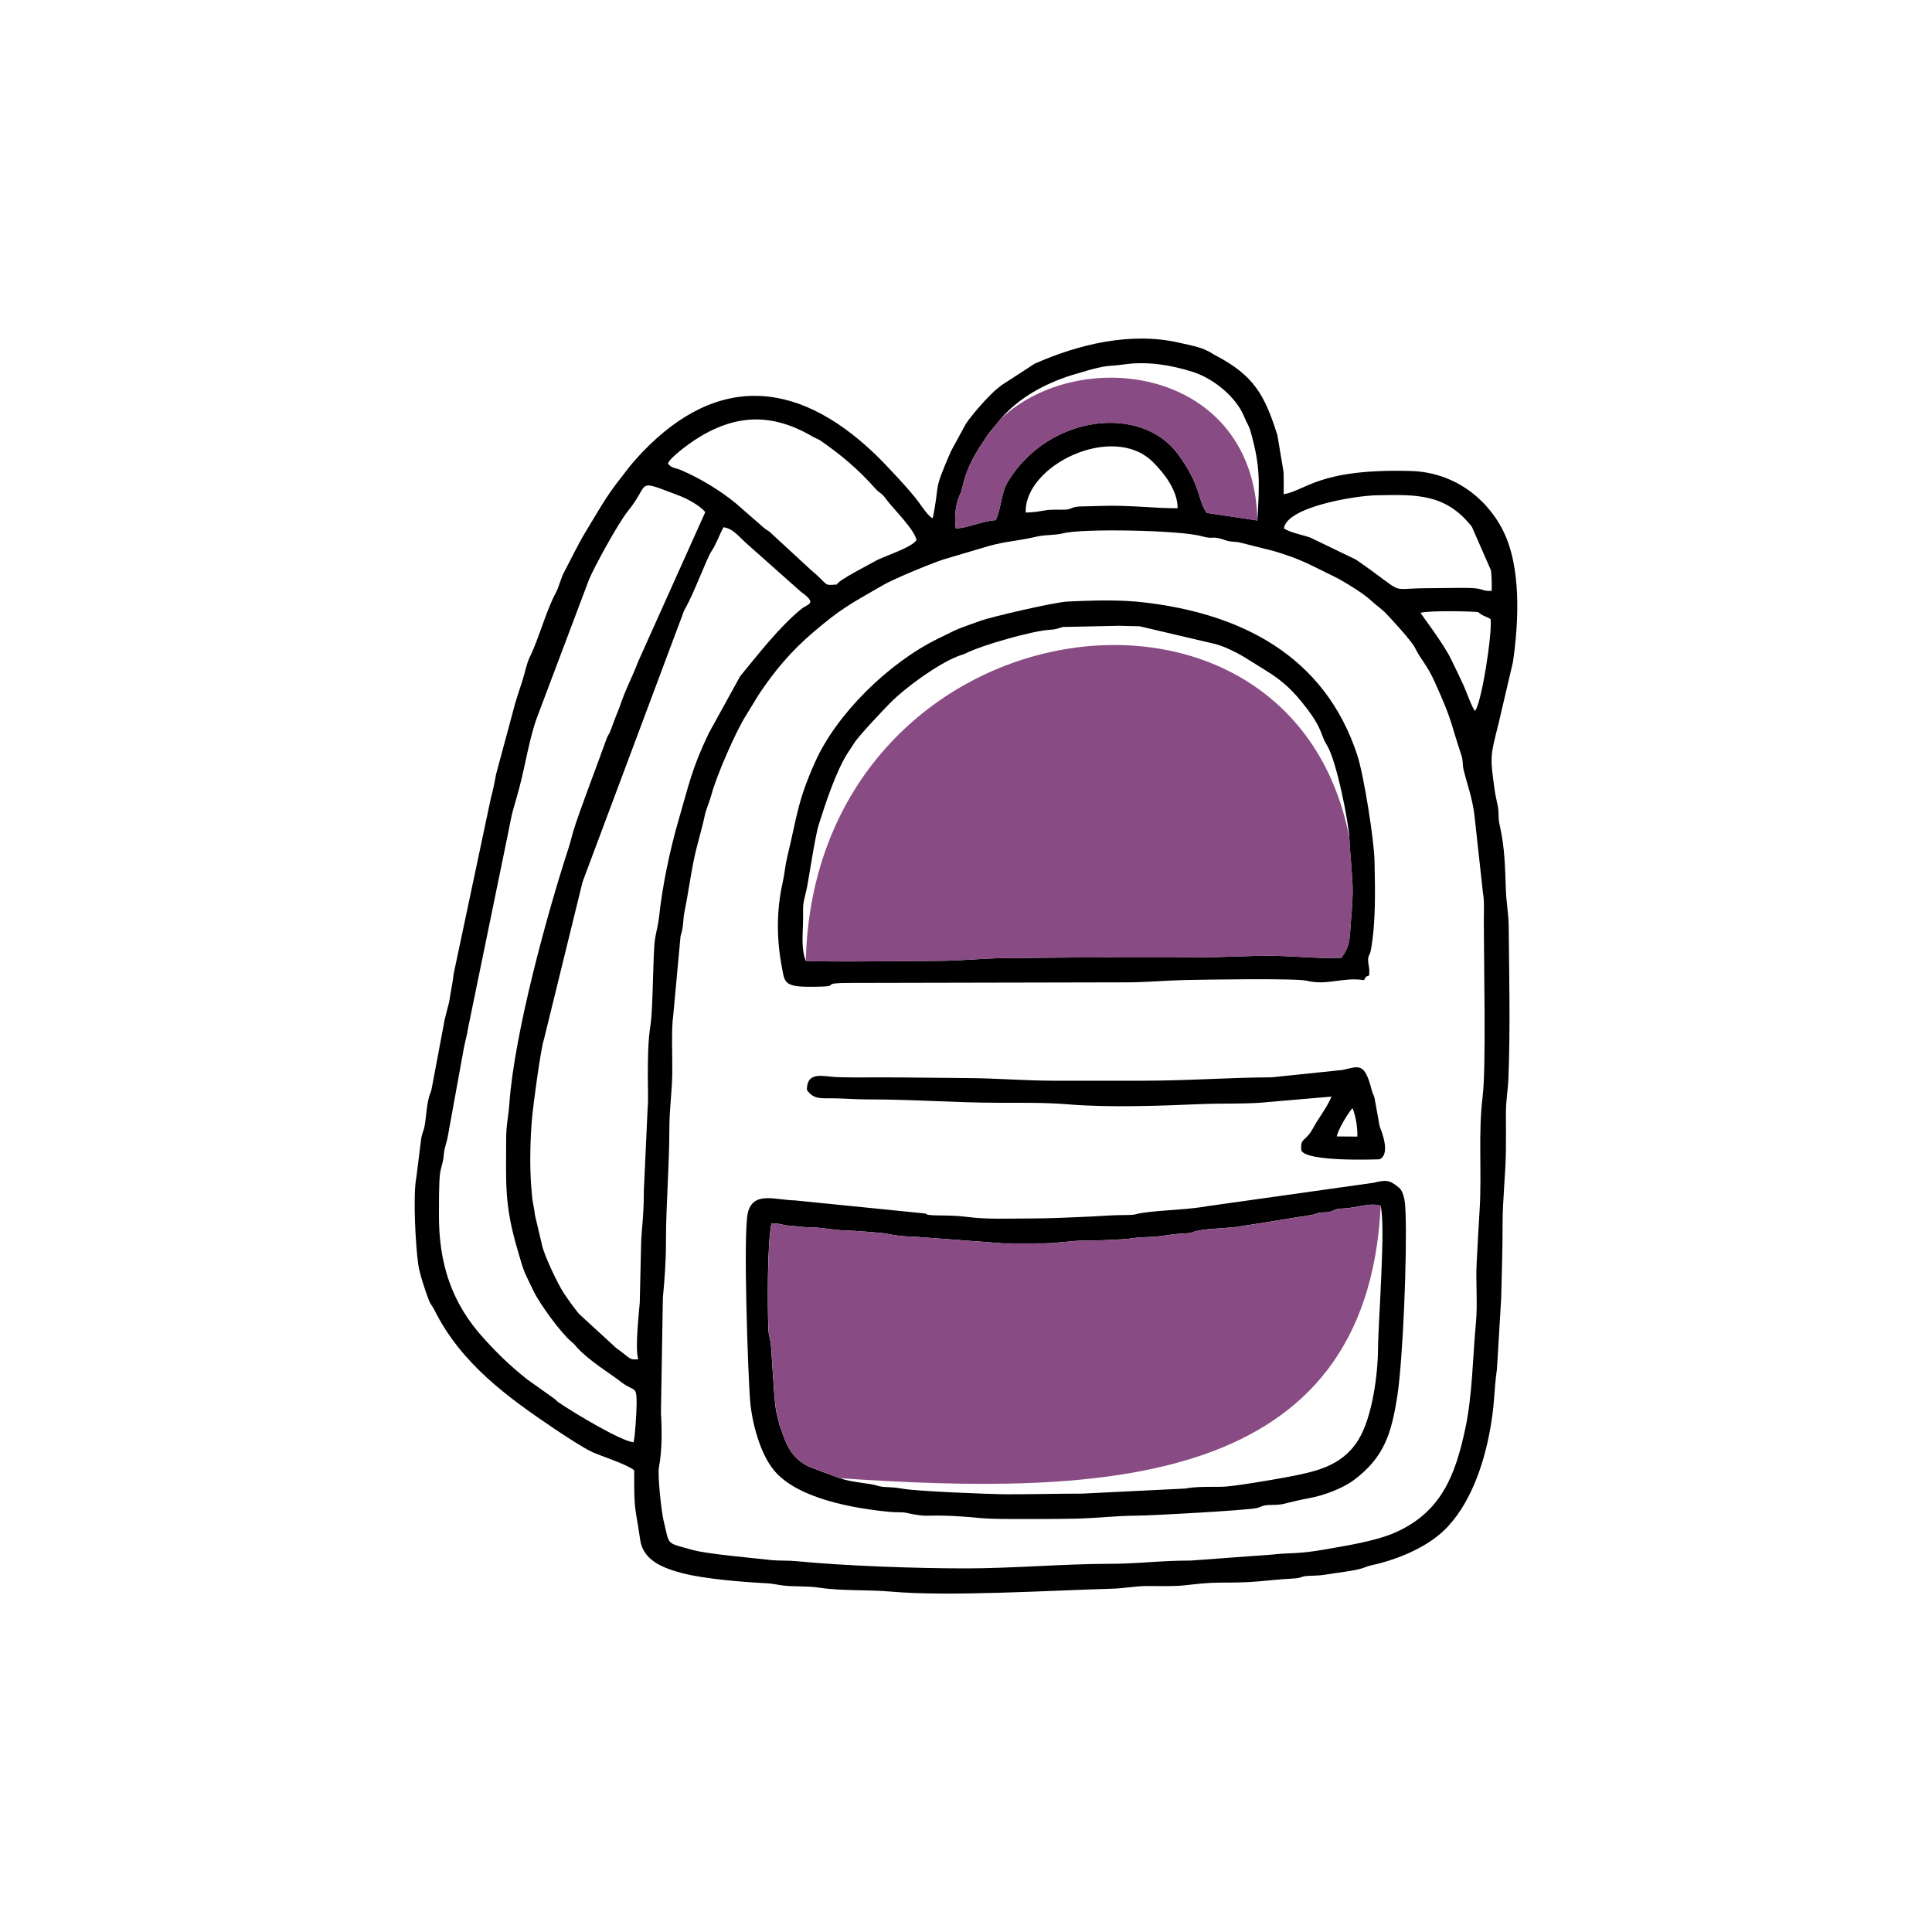
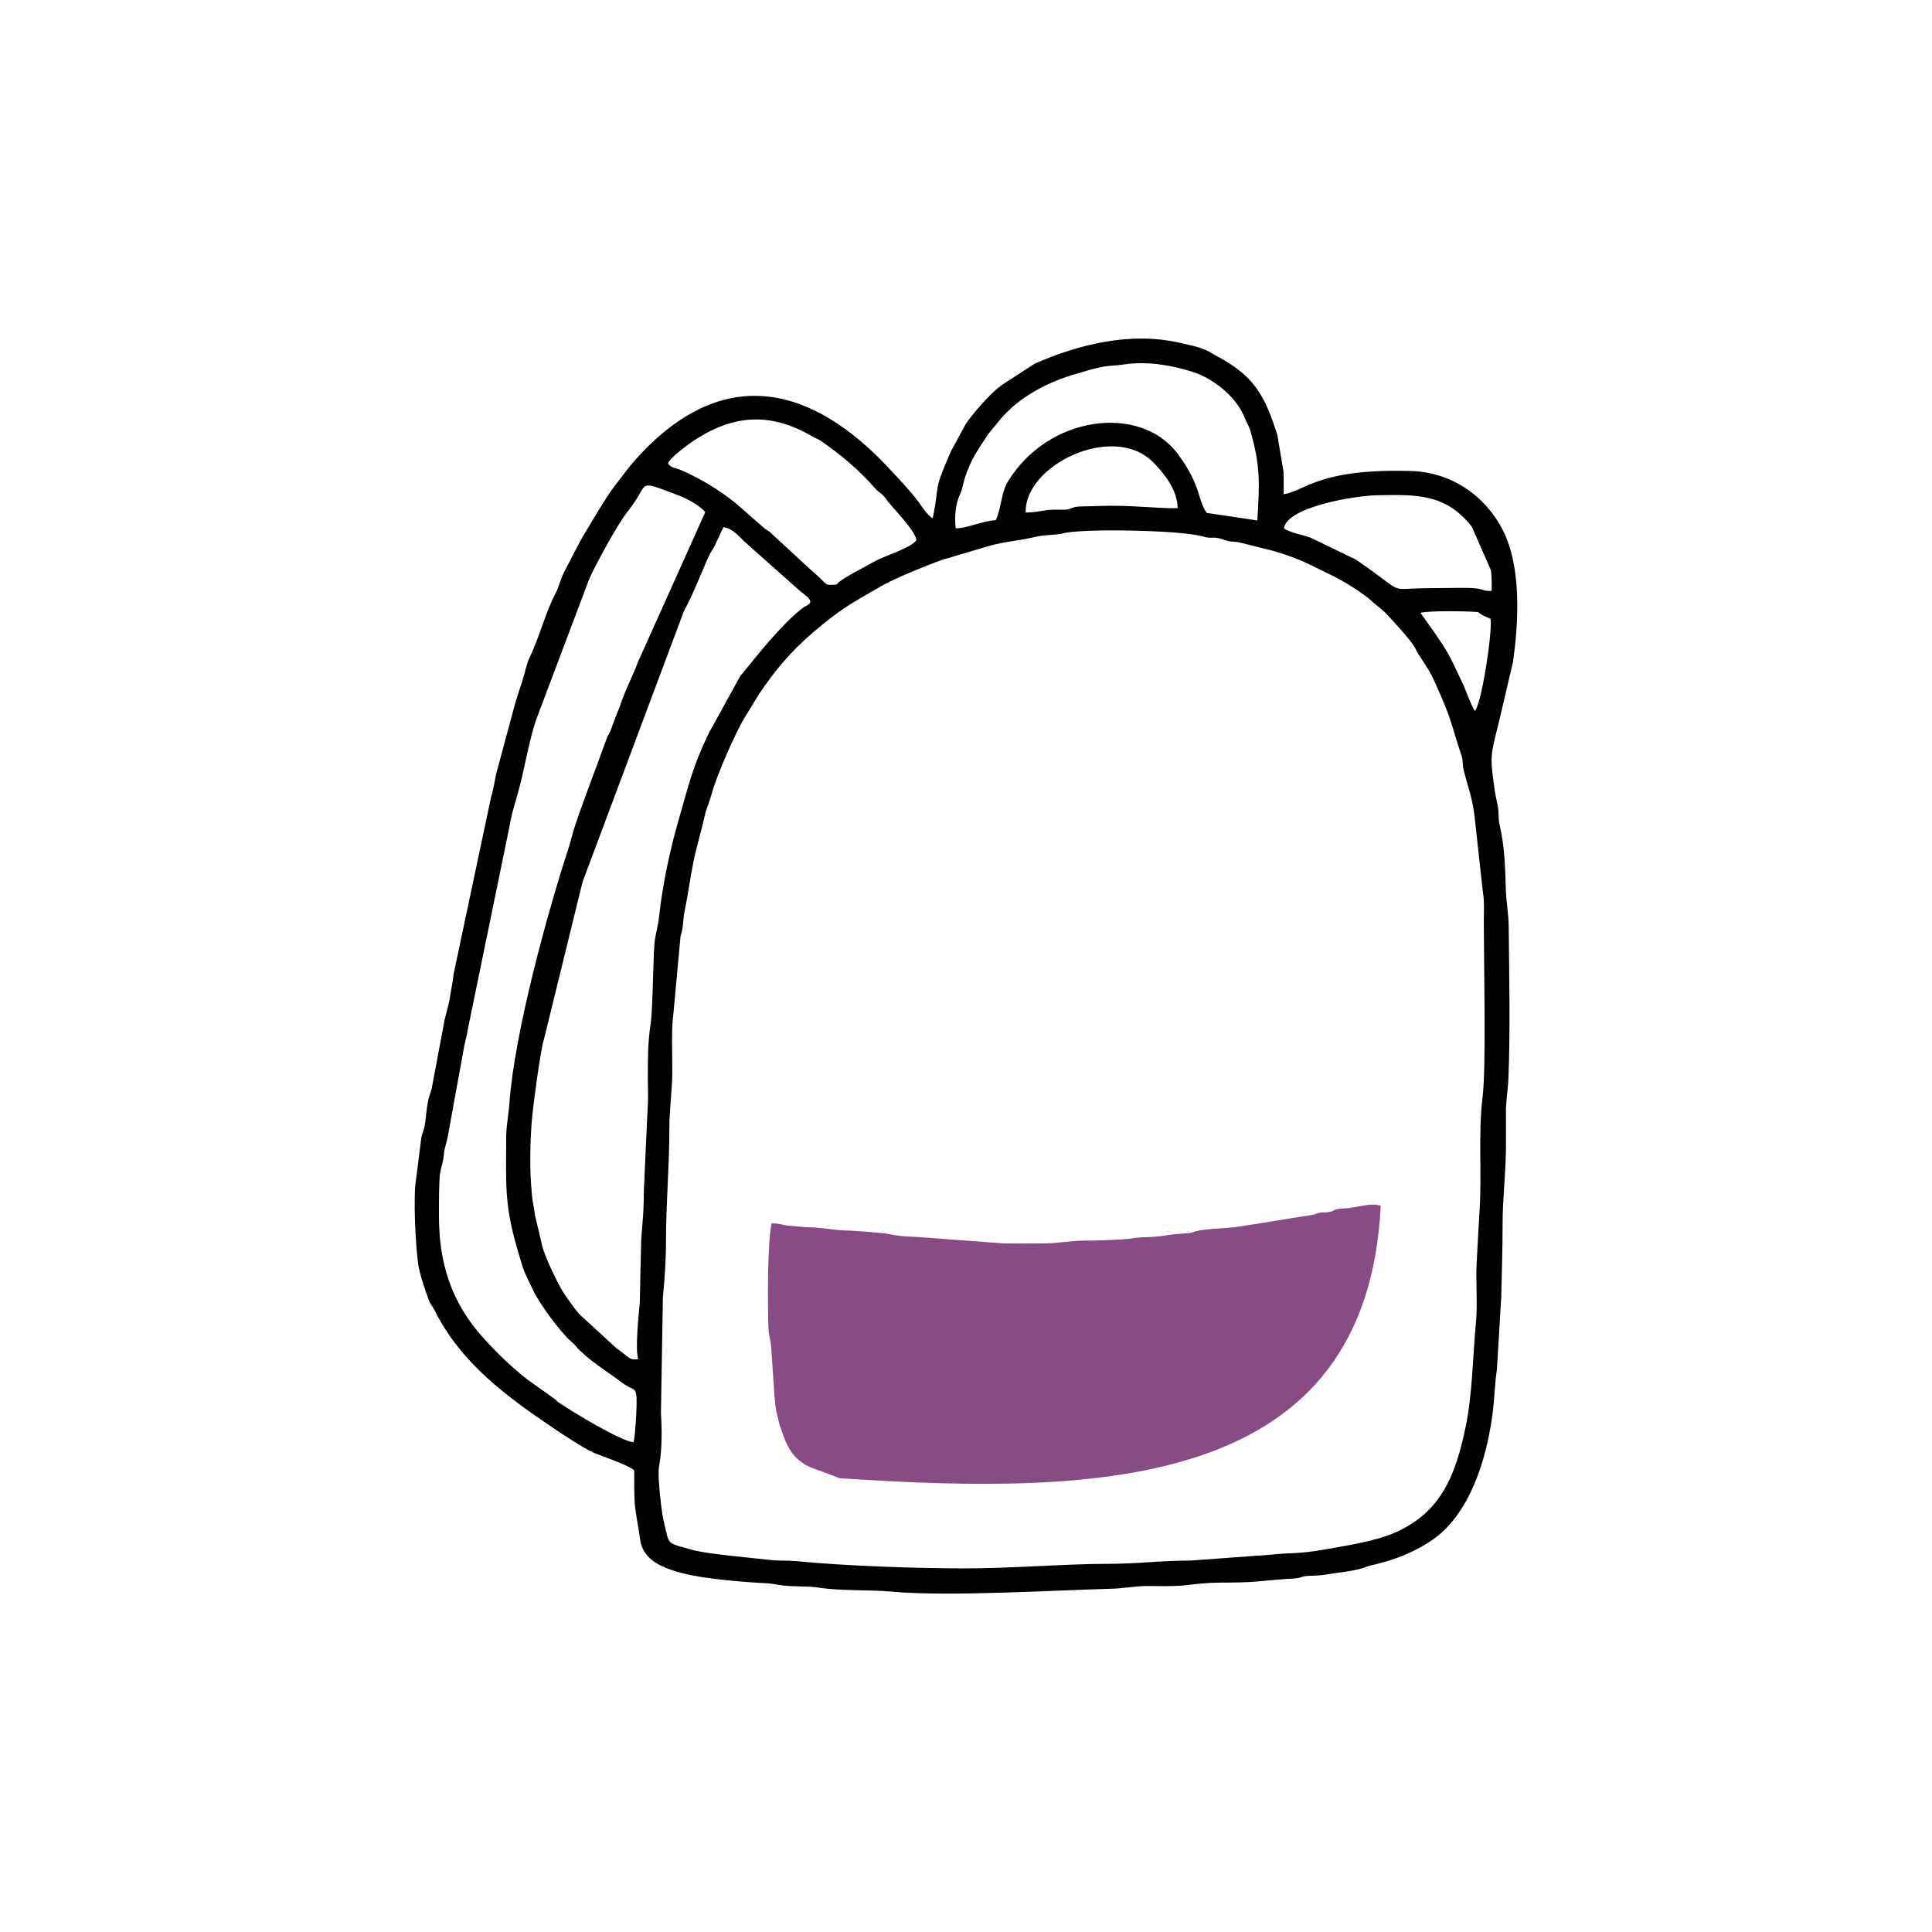
<svg xmlns="http://www.w3.org/2000/svg" id="Layer_3" version="1.1" viewBox="0 0 500 500">
  <path d="M383.72,283.71c-1.2,9.27-.2,19.91-.79,29.27-.29,4.68-.54,9.33-.78,14.04-.25,4.97.29,10.36-.18,15.3-.84,8.87-.89,18.53-2.72,27.23-2.58,12.24-6.24,21.7-18,26.99-5.08,2.28-12.63,3.44-18.14,4.42-7.62,1.35-8.94.79-13.94,1.37l-20.98,1.54c-8.52.01-13.21.85-21.7.85-10.43,0-24.84,1.18-36.57,1.18-12.82,0-31.37-.65-43.71-1.86-2.36-.23-4.62-.07-6.93-.33-4.62-.52-16.34-1.53-20.14-2.61-7.01-1.98-5.78-.99-7.4-7.53-.56-2.27-1.6-11.68-1.21-13.81.84-4.52.79-9.51.52-14.16l.5-29.74c.46-4.84.8-9.58.8-14.46,0-9.84.87-19.44.88-29.33,0-4.98.67-9.39.75-14.05.07-3.97-.29-11.73.25-15.21l1.89-20.51c.9-2.85.54-3.97,1.05-6.46.85-4.12,1.42-8.4,2.25-12.6.86-4.39,2.08-8,2.99-12.27.34-1.58,1.27-3.59,1.75-5.44,1.15-4.45,6.28-16.34,8.99-20.52l3.21-5.26c4.1-6.13,8.31-11.17,13.99-16.02,7.5-6.4,9.55-7.3,17.98-12.19,3.12-1.81,12.23-5.54,15.79-6.74l11.78-3.49c4.63-1.29,7.26-1.23,12.46-2.45,2.2-.51,4.8-.31,6.73-.83,4.9-1.31,30.19-.83,35.76.71,3.75,1.04,2.33-.32,6.46,1.12,1.22.43,2.05.27,3.27.47l8.98,2.25c7.25,2.12,9.94,3.84,15.78,6.66,2.58,1.25,7.71,4.5,9.3,6.01,1.28,1.22,3.05,2.43,4.1,3.55,1.46,1.55,6.63,7.1,7.53,8.98,1.28,2.68,3.1,4.4,4.96,8.53,4.88,10.83,3.94,10.06,6.99,19.19.48,1.44.23,2.31.53,3.59.86,3.65,2.27,7.23,2.83,11.85l2.22,20.25c.39,1.76.2,5.44.21,7.41.01,10.49.62,37.98-.3,45.09h0ZM367.63,158.59c2.52-.6,11.96-.42,14.9-.19,1.22,1.05,1.7.96,3.23,1.79.49,3.66-2.3,21.68-4.03,23.81-.79-.88-2.36-5.3-2.95-6.61-1.08-2.37-2.19-4.59-3.27-6.84-1.91-3.96-7.61-11.41-7.88-11.96h0ZM165.21,351.75c-2.46.32-2.09-.34-5.7-2.85l-9.66-8.86c-1.41-1.72-2.75-3.61-3.92-5.35-1.49-2.22-5-9.59-5.65-12.39-.03-.13-.04-.24-.07-.37l-1.74-7.35c-.51-3.98-.61-2.21-1.03-8.06-.38-5.4-.21-12.3.3-17.67.29-3.05,2.17-17.36,3.04-19.9l9.99-40.72,26.3-70.27c2.51-4.22,5.84-13.56,7.08-15.33,1.13-1.63,2.17-4.54,3.08-6.17,2.61.31,4.29,2.78,6.2,4.39l13.82,12.28c4.43,3.18,1.85,3.1.17,4.45-5.68,4.58-11.56,12.2-15.88,17.45l-8.12,14.75c-4.36,9.06-5.21,13.56-7.81,22.48-2.24,7.71-4.2,17.03-5.05,25.11-.21,1.96-.8,3.97-1.07,5.83-.5,3.44-.49,17.78-1.1,21.74-.76,4.9-.72,9.24-.73,14.28,0,2.32.15,5.31-.05,7.55l-.98,21.38c0,7.24-.68,10.22-.73,14.47l-.33,14.47c-.25,3.06-1.27,12.24-.38,14.67h0ZM332.28,136.75c.71-5.54,18.27-8.47,24.13-8.58,10.28-.19,17.73-.43,24.5,8.14l4.93,11.24c.22,1.12.26,4.16.2,5.37-3.38.11-1.07-.85-7.93-.78-2.95.03-5.89.08-8.84.09-10.72.02-4.6,2.09-18.34-7.4l-11.83-5.71c-2.06-.71-5.17-1.27-6.83-2.37h0ZM163.93,373.26c-3.26-.34-15.19-7.47-19.41-10.35-.45-.3-.63-.69-1.47-1.22l-6.63-4.72c-4.45-3.53-7.6-6.62-11.14-10.5-8.54-9.35-11.76-19.68-11.68-32.31.02-2.55-.05-8.55.33-10.78.26-1.55.75-2.39.92-4.49.16-1.91.69-2.94,1-4.57l4.24-23.3c.27-1.44.85-3.43.99-4.67l10.24-49.86c1.69-8.65,1.07-5.03,3.22-13.17,1.38-5.24,2.57-12.71,4.49-17.78l13.42-35.59c1.27-3.07,7.49-14.52,10.07-17.7,6-7.41,1.58-8.35,13.09-4.04,2.22.83,5.57,2.65,6.91,4.33l-17.37,38.69c-1.53,4.06-2.55,5.56-4.44,10.68-.07.19-.3.91-.3.92l-1.14,2.86c-.5,1.23-.94,2.64-1.43,3.78-.25.58-.58.94-.81,1.6-2.24,6.31-7.2,19.11-8.73,24.29-.38,1.3-.72,2.79-1.17,4.15-5.51,16.89-14.02,47.87-15.31,66.14-.23,3.24-.84,5.66-.83,9.23,0,11.25-.5,16.7,2.82,28.13,1.94,6.68,1.53,5.39,4.27,11.12,1.53,3.21,6.98,10.75,9.82,13.13.97.81.37.29,1.32,1.35,3.26,3.61,8.48,6.68,11.55,9.07,3.42,2.65,4.06.66,3.98,5.92-.03,1.88-.36,8.16-.8,9.67h0ZM265.45,132.65c-.41-12.19,22.51-23.37,32.89-13.11,2.88,2.85,6.43,7.32,6.43,11.98-5.47.11-12.54-.89-20.29-.57-1.63.07-3.22.07-4.84.12-2.48.07-2.13.75-4,.83-1.72.07-3.46-.11-5.2.19-1.91.32-2.94.51-5.01.56h0ZM237.2,139.76c-1.27,2.02-8.55,4.2-10.73,5.47-1.8,1.05-9.48,4.88-9.9,6.04-3.68.26-1.72.39-6.99-4.03l-10.41-9.61c-.28-.24-.88-.51-1.44-1l-7.29-6.36c-4.06-3.34-9.27-6.51-14.28-8.64-1.49-.63-2.4-.44-3.29-1.66.36-1.44,5.39-5.09,6.95-6.11,10.24-6.68,19.77-7.12,30.36-.94.65.38,1.68.78,2.12,1.08,5.65,3.91,9.84,7.5,14.35,12.56.75.84.86.67,1.73,1.49.6.57.97,1.19,1.44,1.77,2.02,2.5,6.78,7.24,7.38,9.94h0ZM247.35,136.75c-.41-3.02-.04-6.49,1.17-8.98.49-1,.74-2.66,1.13-3.9,1.65-5.24,3.73-7.84,6.14-11.58l3.28-3.99c4.75-5.46,11.33-8.99,18.15-11.17l5-1.47c5.09-1.32,4.53-.76,8.67-1.35,6.01-.86,12.16.14,17.84,1.95,5.18,1.65,11.19,6.38,13.29,11.64.57,1.43,1.22,2.33,1.58,3.59,2.62,9.15,2.37,13.34,1.81,23.2l-13.1-1.95c-2.42-3.26-1.27-6.81-7.48-15.24-9.58-13-33.61-10.15-44.09,7.31-1.65,2.75-1.64,6.95-3.04,9.8-3.54.21-7.41,2.14-10.35,2.12h0ZM164.13,380.48c-.02,11.26.17,8.54,1.56,18.07.77,5.32,5.95,7.29,10.94,8.6,5.62,1.47,15.75,2.3,21.88,2.6,1.5.07,2.73.42,4.27.59,3.11.34,6.12.08,9.09.53,6.02.92,12.59.49,18.76,1.04,14.81,1.33,41.91-.33,57.07-.75,3.36-.09,5.96-.69,9.25-.7,3.01,0,6.69.14,9.64-.18,3.36-.36,5.7-.69,9.25-.7,3.14,0,6.53-.03,9.65-.3,3.02-.27,6.16-.6,9.24-.76,2.43-.13,1.71-.59,3.99-.69,1.73-.08,2.81-.06,4.54-.35,2.9-.5,5.5-.7,8.33-1.35,1.49-.34,2.07-.78,3.54-1.09,5.72-1.2,12.47-3.94,17.02-7.6,7.35-5.9,11.3-16.57,13.16-25.77,1.65-8.18,1.22-11.29,2.1-17.35l1.1-18.44c.15-6.49.37-12.77.36-19.29,0-5.98.78-12.73.86-18.88.04-3.21,0-6.44,0-9.65,0-3.39.52-5.8.64-8.83.52-12.88.2-26.46.08-39.39-.03-3.3-.59-6.13-.72-9.22-.24-6.02-.21-11.06-1.69-17.44-.32-1.38-.11-2.94-.4-4.5-.26-1.41-.58-2.53-.79-4-1.24-8.91-1.21-8.74.96-17.37l3.74-15.97c1.5-10.45,2.24-24.65-2.66-34.21-4.6-8.97-13.4-14.92-23.63-15.23-23.99-.71-27.34,5.09-33.04,6.01-.01-1.92.03-3.88-.04-5.79l-1.6-9.52c-3.31-10.52-6.16-15.44-15.94-20.59-.08-.04-.18-.09-.25-.13-.07-.04-.17-.11-.24-.15-3.05-1.93-5.13-2.15-9.05-3.05-12.5-2.86-26.07.45-37.34,5.45l-8.54,5.54c-.06.05-.15.13-.21.18-.06.05-.16.13-.22.18-.09.07-.36.26-.45.33-2.35,1.83-6.97,7.16-8.37,9.32l-3.87,7.11c-4.87,11.22-2.71,7.6-4.71,17.33-1.11-.44-2.84-3.06-3.66-4.2-2-2.81-8.53-9.75-11.08-12.21-21-20.26-42.57-20.95-62.44,1.53-1.5,1.7-2.34,2.95-3.52,4.43-3.87,4.82-6.14,9.08-9.2,14.09-1.94,3.18-3.72,6.99-5.45,10.21-.94,1.75-1.39,3.96-2.19,5.44-2.48,4.58-4.43,11.93-6.71,16.58-.93,1.9-1.27,4.12-1.94,6.19-.59,1.82-1.28,3.82-1.85,5.76l-4.95,18.38c-.37,2.03-.82,4.3-1.37,6.26l-9.62,45.44c-.25,2.33-.71,4.34-1.07,6.66-.29,1.87-1.21,4.45-1.5,6.48l-3.12,16.58c-.28,1.26-.47,1.2-.81,2.65-.6,2.57-.59,4.75-1.05,7.17-.21,1.07-.63,1.82-.83,2.96l-1.28,10.18c-.93,4.69-.17,18.14.51,22.64.39,2.55,1.85,6.85,2.78,9.28.36.95.9,1.43,1.34,2.31,6.88,13.92,18.96,22.66,31.28,30.96,2.31,1.55,7.26,4.81,9.65,5.92,1.96.91,9,3.17,10.82,4.7h0Z" fill-rule="evenodd" />
-   <path d="M199.69,316.61c2.4-.06,2.63.5,4.82.62,1.68.08,3.13.37,4.82.38,3.54.03,6.42.79,10.05.85,1.43.02,9.14.59,10.23.83,3.89.86,6.08.63,9.87.98l20.08,1.5c3.62.03,7.24.03,10.86,0,3.47-.04,6.76-.68,10.03-.7,3.67-.02,6.88-.15,10.52-.38,1.94-.12,3.07-.48,5.15-.51,4.72-.07,5.93-.74,10.07-.94,2.78-.13,1.92-.37,4.17-.81,2.61-.51,7.1-.54,10.05-.97,6.27-.93,12.46-2.03,18.72-2.98,1.63-.25,1.13-.35,2.1-.58.88-.21,1.86-.09,2.58-.22,2.15-.4.8-.82,4.14-.95,2.81-.11,6.89-1.61,9.35-.67,1.36,5.24-.63,29.95-.67,37.07-.04,6.4-1.44,17.68-5.13,23.58-4.31,6.88-11.23,8.22-19.07,9.68-3.26.61-13.45,2.36-16.21,2.39-2.6.02-6.99-.08-9.38.45l-26.79,1.32c-6.43,0-12.84.18-19.29.17-4.62-.01-23.67-.78-27.27-1.46-1.64-.31-2.8-.34-4.49-.43-1.74-.1-2-.45-3.48-.7-2.85-.46-5.49-.68-8.21-1.57l-6.6-2.46c-6.46-2.18-7.57-7.58-8.77-10.78-.03-.09-.1-.18-.13-.26l-.88-3.56c-.22-1.1-.44-3.09-.53-4.27l-.89-13.2c-.14-1.39-.6-2.39-.66-4.11-.24-6.37-.29-22.28.81-27.31h0ZM355.55,306.09l-42.88,6.04c-4.74.86-10.19.98-15.05,1.51-5.45.6-2.25.8-7.1.82-2.82.01-5.29.25-8.02.37-5.55.24-10.41.51-16.09.51-5.34,0-10.86.28-16.09-.4-4.12-.53-7.54-.28-9.6-.49-1.74-.18.04,0-1.38-.41l-33.61-3.38c-5.04-.07-10.9-2.54-12.21,3.32-1.24,5.55.11,42.58.6,48.47.46,5.51,2.49,13.68,6.29,18.19,6.17,7.3,20.8,9.8,30.27,10.67,1.2.11,2.81-.03,3.92.22,5.6,1.24,4.86.45,11.73.79,7.34.36,6.42.79,15.65.8,5.5,0,10.98.02,16.47-.1,5.48-.12,10.24-.75,15.67-.77,3.9-.01,28.78-1.4,31.16-1.97,1.14-.27,1.25-.68,2.98-.78,1.32-.07,2.64.02,3.92-.3,1.95-.48,4.6-1.12,6.53-1.46,3.75-.66,8.72-2.5,11.7-4.73,7.79-5.84,9.7-11.97,11.22-21.79,1.46-9.48,2.55-36.55,2.12-47.48-.08-1.98-.22-5.13-1.71-6.39-2.56-2.15-3.51-1.96-6.52-1.26h0Z" fill-rule="evenodd" />
-   <path d="M208.53,248.67c-1.11-2.78-.82-6.23-.73-9.25.17-5.98-.33-4.01.91-9.13.49-2,2.17-13.66,3.18-16.87,1.67-5.28,4.27-13.25,7.23-18.13l1.86-2.84c1.1-1.89,7.75-8.85,9.28-10.41,4.15-4.21,12.4-10.14,17.6-12.2,1.01-.4,1.2-.33,2.07-.76,4.45-2.21,17.07-5.73,21.33-6.05,2.24-.17,1.87-.21,3.81-.77l14.62-.31c1.75.04,3.49.11,5.24.13l19.74,4.63c2.29.63,5.07,2.02,6.97,3.11l6.12,3.81c4.46,2.75,7.1,5.36,10.27,9.49,4.42,5.76,3.6,6.9,5.43,9.84,2.43,3.91,5.61,19.99,5.75,23.97.14,4.14.89,9.93.85,14.05-.03,3.44-.4,6.22-.61,9.65-.21,3.53-.6,5.01-2.31,7.24-5.76.27-11.67-.42-17.27-.5-5.94-.09-11.43.3-17.28.36-11.65.13-23.31.01-34.96.07-5.88.03-11.79.12-17.68.16-5.65.04-10.98.67-16.48.7-6.83.03-29.94.36-34.97,0h0ZM353.02,253.65c.45-.88.34-.87,1.31-1.2.15-2.03-.05-1.77-.23-3.46-.19-1.76.42-1.63.69-3.16,1.31-7.33,1.08-15.35.94-22.89-.1-5.63-2.81-22.44-4.45-27.46-8.45-25.84-30.17-36.74-55.57-39.62-4.71-.53-10.46-.54-15.23-.35-1.36.05-2.72.1-4.07.16-3.42.13-19.87,3.99-22.54,4.95-6.67,2.41-4.93,1.63-11.2,4.71-12.68,6.22-26.17,19.42-31.74,31.92-4.62,10.37-4.59,13.83-7.21,24.6-.55,2.28-.63,4.16-1.16,6.51-1.63,7.17-1.58,14.71-.26,21.68.89,4.67.3,5.62,10.67,5.28,4.08-.13-.78-.96,7.21-.94l71.54-.15c4.69.01,10.09-.49,14.84-.6,4.49-.1,28.82-.49,31.55.17,5.61,1.34,9.08-.98,14.9-.15h0Z" fill-rule="evenodd" />
-   <path d="M350.04,286.79c.85,2.11,1.32,5.04,1.24,7.36l-5.3-.04c.18-1.57,2.92-6.16,4.05-7.32h0ZM208.83,282.08c1.77,2.59,3.86,2.1,6.94,2.16,2.88.05,5.52.27,8.44.28,12.92,0,21.89.85,34.56.88,5.77.01,11.92-.08,17.63.4,10.59.89,23.91.39,34.62-.07,5.26-.23,12.25.04,17.15-.52l16.42-1.41c-.89,2.19-2.42,4.33-3.9,6.66-.68,1.07-1.22,2.38-2.18,3.42-1.39,1.51-1.93,1.3-1.74,3.83,1.26,3.11,20.26,2.32,20.27,2.31,2.69-1.23.87-6.44.01-8.53l-1.29-7.15c-.23-1.08-.48-1.13-.71-2.04-1.91-7.53-3.3-6.33-7.63-5.39l-18.33,1.9c-11.1.05-21.42.88-33.76.88-7.5,0-15,0-22.5,0-7.49,0-14.71-.63-22.1-.68-7.64-.05-15.27-.18-22.91-.19-3.73,0-7.54.08-11.26-.06-3.48-.13-7.75-1.69-7.74,3.33h0Z" fill-rule="evenodd" />
-   <path d="M208.53,248.67c5.03.36,28.14.02,34.97,0,5.5-.02,10.82-.66,16.48-.7,5.89-.04,11.8-.13,17.68-.16,11.65-.06,23.31.06,34.96-.07,5.85-.06,11.34-.45,17.28-.36,5.6.08,11.51.78,17.27.5,1.71-2.24,2.1-3.71,2.31-7.24.2-3.43.57-6.21.61-9.65.04-4.13-.71-9.91-.85-14.05-15.25-79.47-138.47-60.8-140.7,31.74h0Z" fill="#894b83" fill-rule="evenodd" />
  <path d="M199.69,316.61c-1.1,5.03-1.05,20.94-.81,27.31.07,1.71.52,2.71.66,4.11l.89,13.2c.09,1.18.31,3.16.53,4.27l.88,3.56c.03.09.09.18.13.26,1.19,3.2,2.3,8.6,8.77,10.78l6.6,2.46c67.79,4.55,136.37,2.74,139.99-70.49-2.46-.94-6.54.56-9.35.67-3.34.13-1.99.55-4.14.95-.72.14-1.7.01-2.58.22-.97.23-.47.33-2.1.58-6.26.95-12.45,2.05-18.72,2.98-2.95.44-7.44.47-10.05.97-2.25.44-1.39.67-4.17.81-4.14.2-5.36.87-10.07.94-2.08.03-3.21.39-5.15.51-3.64.23-6.84.35-10.52.38-3.28.02-6.57.66-10.03.7-3.61.04-7.24.04-10.86,0l-20.08-1.5c-3.8-.35-5.98-.12-9.87-.98-1.09-.24-8.8-.81-10.23-.83-3.64-.06-6.51-.82-10.05-.85-1.7-.01-3.15-.3-4.82-.38-2.19-.11-2.43-.68-4.82-.62h0Z" fill="#894b83" fill-rule="evenodd" />
-   <path d="M247.35,136.75c2.94.02,6.81-1.91,10.35-2.12,1.4-2.84,1.39-7.05,3.04-9.8,10.47-17.46,34.5-20.31,44.09-7.31,6.21,8.43,5.06,11.98,7.48,15.24l13.1,1.95c-.78-39.49-45.71-45.7-66.34-26.4l-3.28,3.99c-2.41,3.74-4.49,6.34-6.14,11.58-.39,1.24-.64,2.89-1.13,3.9-1.21,2.48-1.57,5.95-1.17,8.98h0Z" fill="#894b83" fill-rule="evenodd" />
</svg>